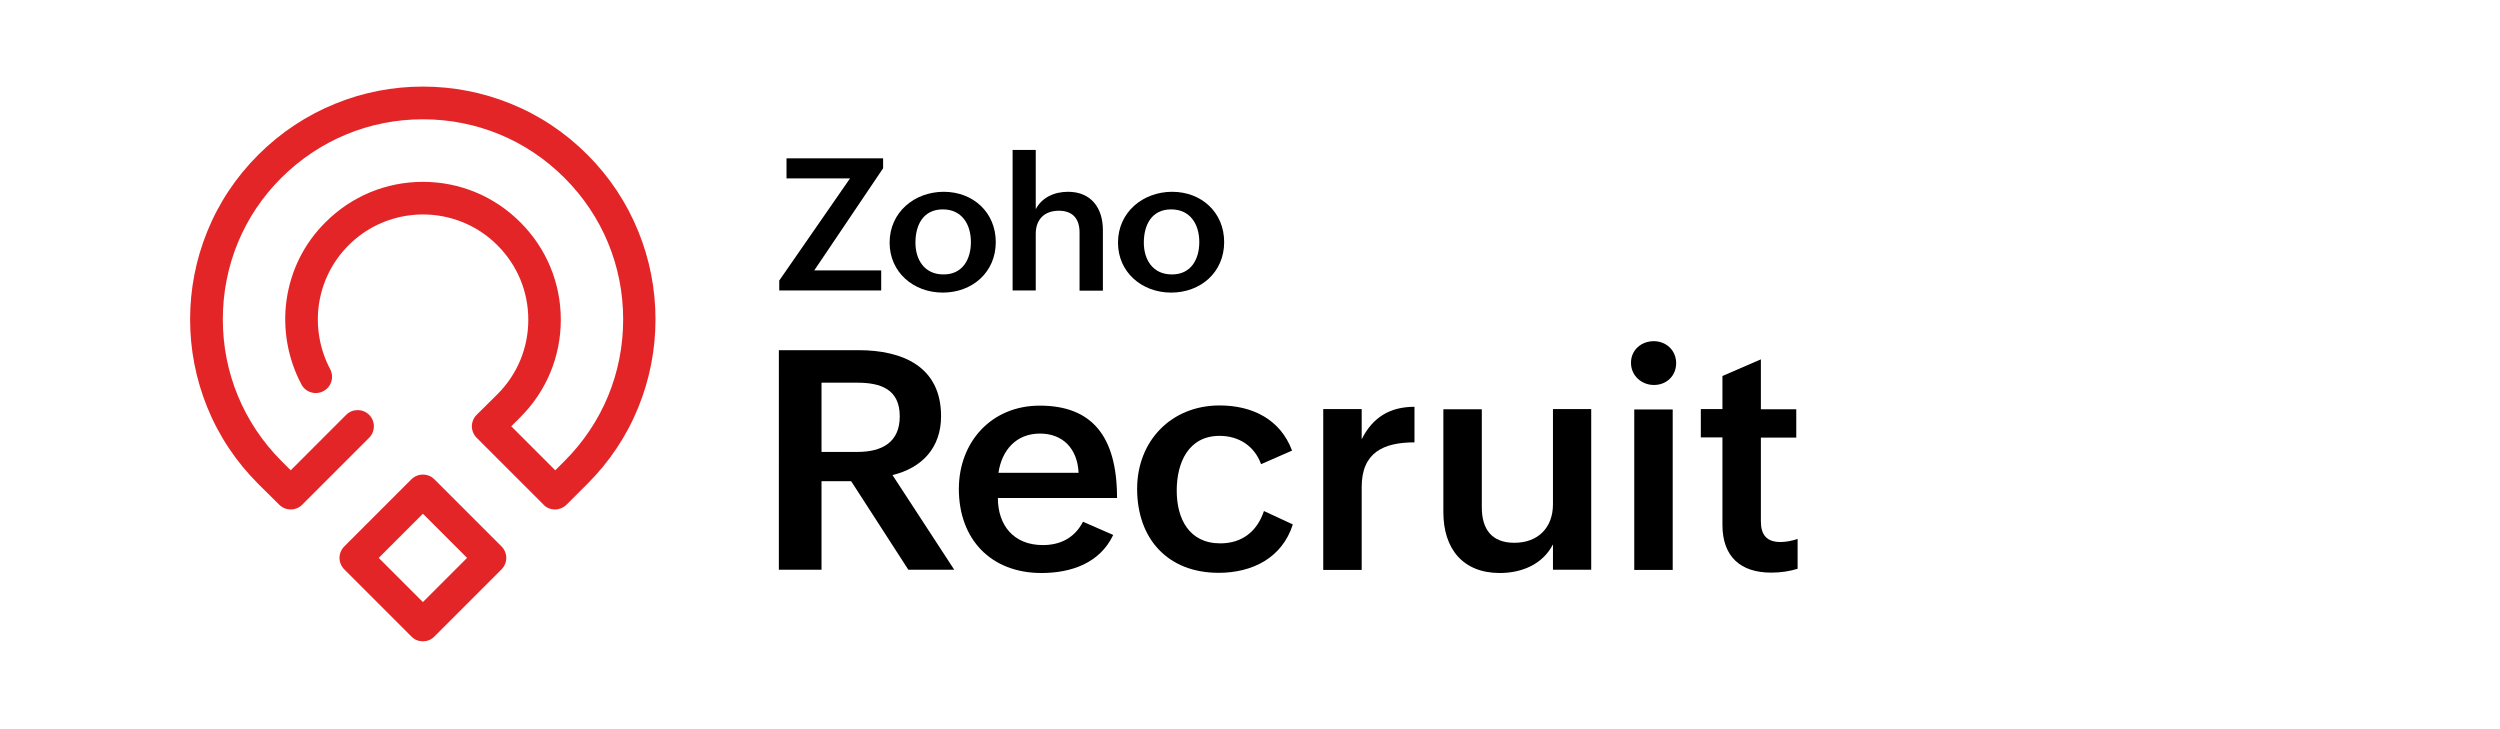
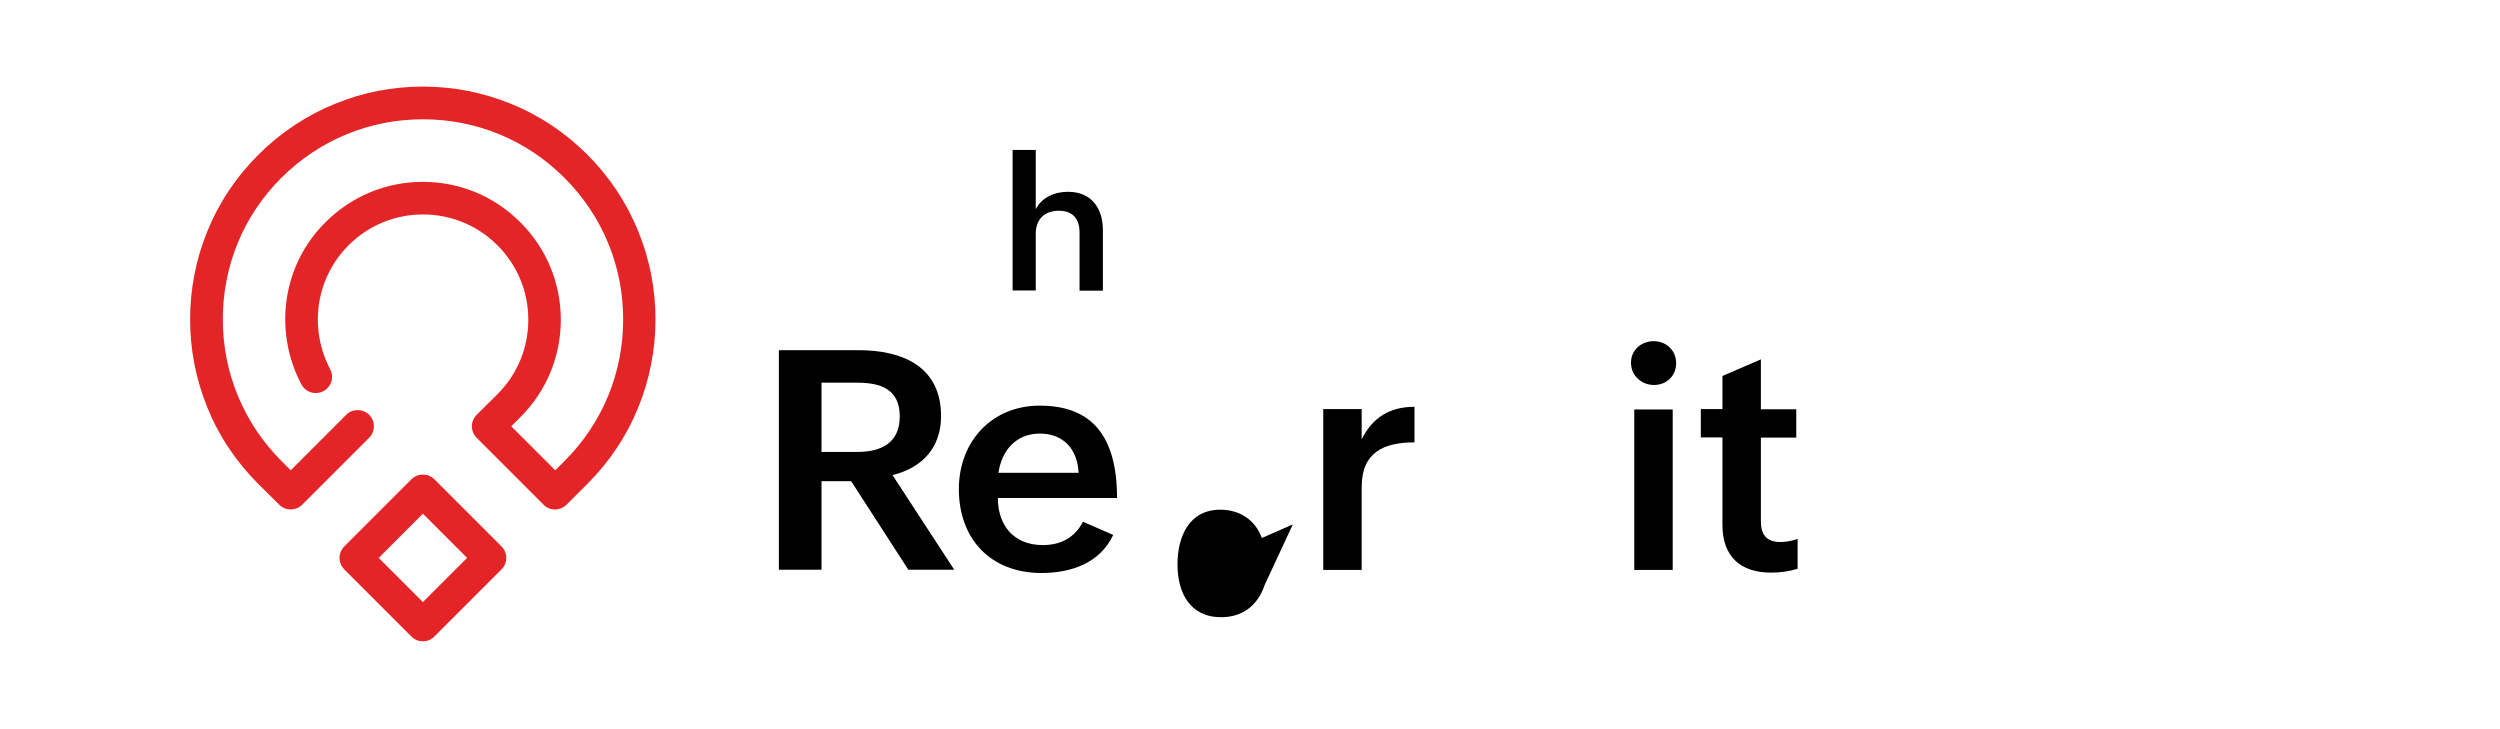
<svg xmlns="http://www.w3.org/2000/svg" clip-rule="evenodd" fill-rule="evenodd" stroke-linejoin="round" stroke-miterlimit="2" viewBox="0 0 1307 381">
  <g fill-rule="nonzero" transform="translate(89.691 42.27)">
    <g>
      <path d="m317.5 140.8h41.6c23 0 43.2 8.5 43.2 34.5 0 16.4-9.8 27-25.4 30.8l32.3 49.5h-24l-29.9-46.3h-15.5v46.3h-22.3zm41 53.2c12.8 0 22.2-4.9 22.2-18.6 0-14.2-10-17.6-22.2-17.6h-18.7v36.2z" />
      <path d="m492.3 237.4c-7 14.8-22.1 19.9-37.5 19.9-26.5 0-43.2-17.7-43.2-43.9 0-24.6 17-43.6 42.3-43.6 27.2 0 40.4 15.9 40.4 48.3h-62.3c0 14.2 8.2 24.6 23.5 24.6 9.1 0 16.6-3.7 21-12.2zm-18.1-32.5c-.6-12.7-8.3-20.5-20.2-20.5-12.6 0-20 8.9-21.7 20.5z" />
-       <path d="m586.2 231.9c-5.6 17.6-21.3 25.3-38.8 25.3-26.7 0-42.6-17.9-42.6-43.9 0-25 17.8-43.6 43.1-43.6 17 0 31.7 7.1 37.9 23.6l-16.2 7.1c-3.4-9.4-11.5-14.8-21.7-14.8-16.4 0-22.4 14.2-22.4 28.6 0 14.8 6.5 27.6 22.8 27.6 11.5 0 19.3-6.4 22.8-16.9z" />
+       <path d="m586.2 231.9l-16.2 7.1c-3.4-9.4-11.5-14.8-21.7-14.8-16.4 0-22.4 14.2-22.4 28.6 0 14.8 6.5 27.6 22.8 27.6 11.5 0 19.3-6.4 22.8-16.9z" />
      <path d="m602.1 171.6h20.1v15.8c5.7-11.5 14.8-17 27.6-17v18.6c-16.2 0-27.6 5.3-27.6 23.3v43.4h-20.1z" />
-       <path d="m722.1 242.5c-5.3 10.2-16.1 14.8-27.7 14.8-19.3 0-29.5-12.7-29.5-31.8v-53.8h20.1v51.3c0 11.5 5.3 18.5 17 18.5 12.6 0 20.2-8.1 20.2-20.1v-49.8h20v84h-20v-13.1z" />
      <path d="m774.9 136.1c6.5 0 11.7 4.8 11.7 11.5 0 6.6-5 11.4-11.6 11.4-6.5 0-12-4.9-12-11.5-.1-6.7 5.3-11.4 11.9-11.4zm-10.2 35.7h20.1v83.9h-20.1z" />
      <path d="m850.1 255.1c-4.3 1.3-8.8 2-13.8 2-16 0-25.5-8.3-25.5-25v-45.7h-11.3v-14.8h11.3v-17.3l20.1-8.7v26.1h18.5v14.8h-18.5v43.9c0 6.6 2.8 10.7 10.2 10.7 2.8 0 6-.6 9-1.6z" />
    </g>
    <g>
-       <path d="m317.7 104.4 37-53.4h-33.2v-10.5h50.5v5.2l-36 53.4h35v10.5h-53.3z" />
-       <path d="m403.7 58c15.4 0 27.2 10.8 27.2 26.3 0 15.9-12.4 26.4-27.7 26.4-15.4 0-27.8-10.7-27.8-26.1 0-16 13.1-26.6 28.3-26.6zm14.2 26.3c0-9.3-4.7-17.1-14.7-17.1-10.2 0-14.3 8.1-14.3 17.4 0 9 4.8 16.6 14.6 16.6 10.1.1 14.4-8 14.4-16.9z" />
      <path d="m439.7 36.1h12.1v31c3.3-6.3 9.9-9.1 16.9-9.1 12.1 0 18.2 8.5 18.2 20v31.7h-12.2v-30.5c0-7.3-3.8-11.3-10.8-11.3-7.8 0-12.1 4.8-12.1 12v29.7h-12.1z" />
-       <path d="m523.1 58c15.4 0 27.2 10.8 27.2 26.3 0 15.9-12.4 26.4-27.7 26.4-15.4 0-27.8-10.7-27.8-26.1 0-16 13.1-26.6 28.3-26.6zm14.2 26.3c0-9.3-4.7-17.1-14.7-17.1-10.2 0-14.3 8.1-14.3 17.4 0 9 4.8 16.6 14.6 16.6 10.1.1 14.4-8 14.4-16.9z" />
    </g>
    <g fill="#e42527">
      <path d="m131.4 293c-2.2 0-4.4-.8-6-2.5l-35.1-35.1c-1.6-1.6-2.5-3.8-2.5-6s.9-4.4 2.5-6l35.1-35.1c3.3-3.3 8.7-3.3 12 0l35.1 35.1c1.6 1.6 2.5 3.8 2.5 6s-.9 4.4-2.5 6l-35.1 35.1c-1.6 1.7-3.8 2.5-6 2.5zm-23.1-43.6 23.1 23.1 23.1-23.1-23.1-23.1z" />
      <path d="m200.5 224.1c-2.2 0-4.4-.8-6-2.5l-35-35c-1.6-1.6-2.5-3.8-2.5-6s.9-4.4 2.5-6l10.9-10.8c10.4-10.4 16.1-24.2 16.1-38.9s-5.7-28.5-16.1-38.9l-.1-.1c-21.4-21.4-56.3-21.4-77.7 0-8.5 8.5-13.9 19.3-15.6 31.2-1.6 11.5.5 23.4 5.9 33.6 2.2 4.1.7 9.3-3.5 11.5-4.1 2.2-9.3.7-11.5-3.5-7.1-13.3-9.9-29-7.8-44 2.2-15.6 9.2-29.7 20.4-40.8 13.6-13.6 31.7-21.1 50.9-21.1s37.3 7.5 50.9 21.1l.1.1c13.6 13.6 21.1 31.7 21.1 50.9s-7.5 37.3-21.1 50.9l-4.8 4.8 23 23 4.9-4.9c19.8-19.8 30.6-46 30.6-74s-10.9-54.2-30.7-74-46-30.6-74-30.6-54.2 10.9-74 30.6-30.6 46-30.6 74 10.9 54.2 30.6 74l4.9 4.9 29-29c3.3-3.3 8.7-3.3 12 0s3.3 8.7 0 12l-35 35c-3.3 3.3-8.7 3.3-12 0l-11-10.9c-11.6-11.6-20.6-25.1-26.7-40.2-5.9-14.6-8.9-30-8.9-45.8s3-31.2 8.9-45.8c6.1-15.1 15.1-28.6 26.7-40.2s25.3-20.7 40.4-26.8c14.5-5.9 29.9-8.9 45.7-8.9s31.2 3 45.8 8.9c15.1 6.1 28.6 15.1 40.2 26.7s20.6 25.2 26.7 40.3c5.9 14.6 8.9 30 8.9 45.8s-3 31.2-8.9 45.8c-6.1 15.1-15.1 28.6-26.7 40.2l-11 11c-1.6 1.5-3.8 2.4-5.9 2.4z" />
    </g>
  </g>
</svg>